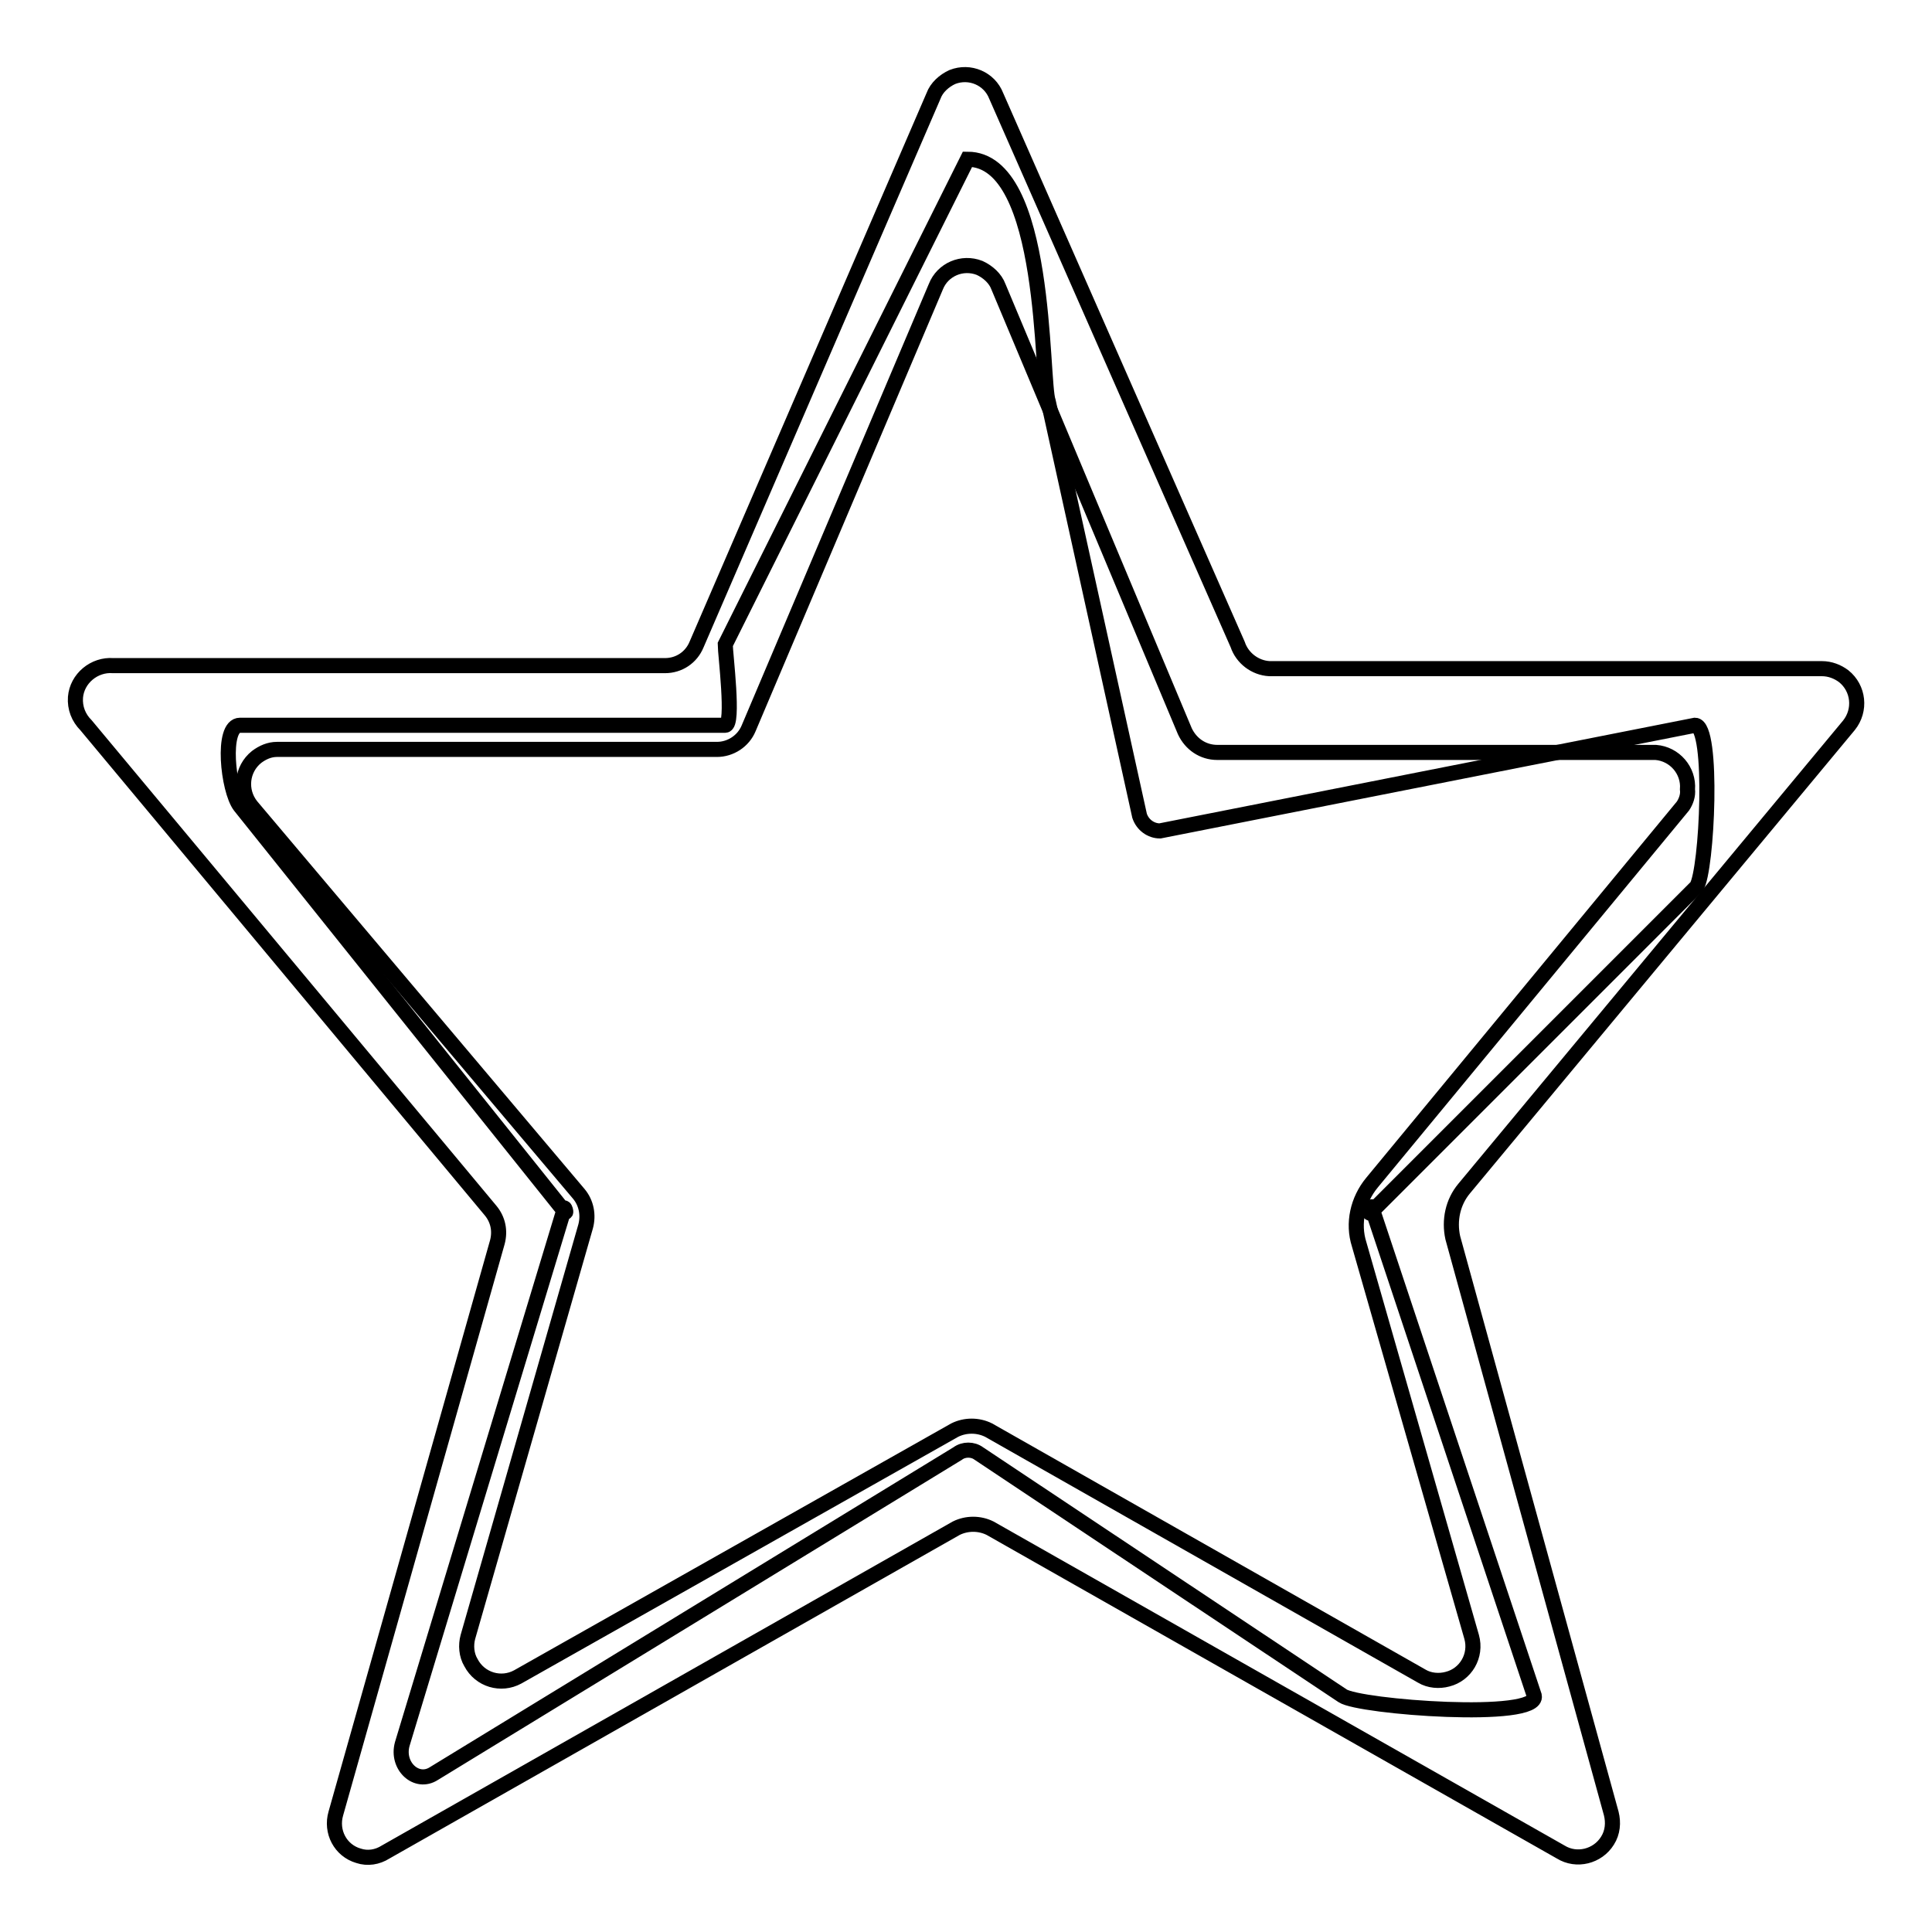
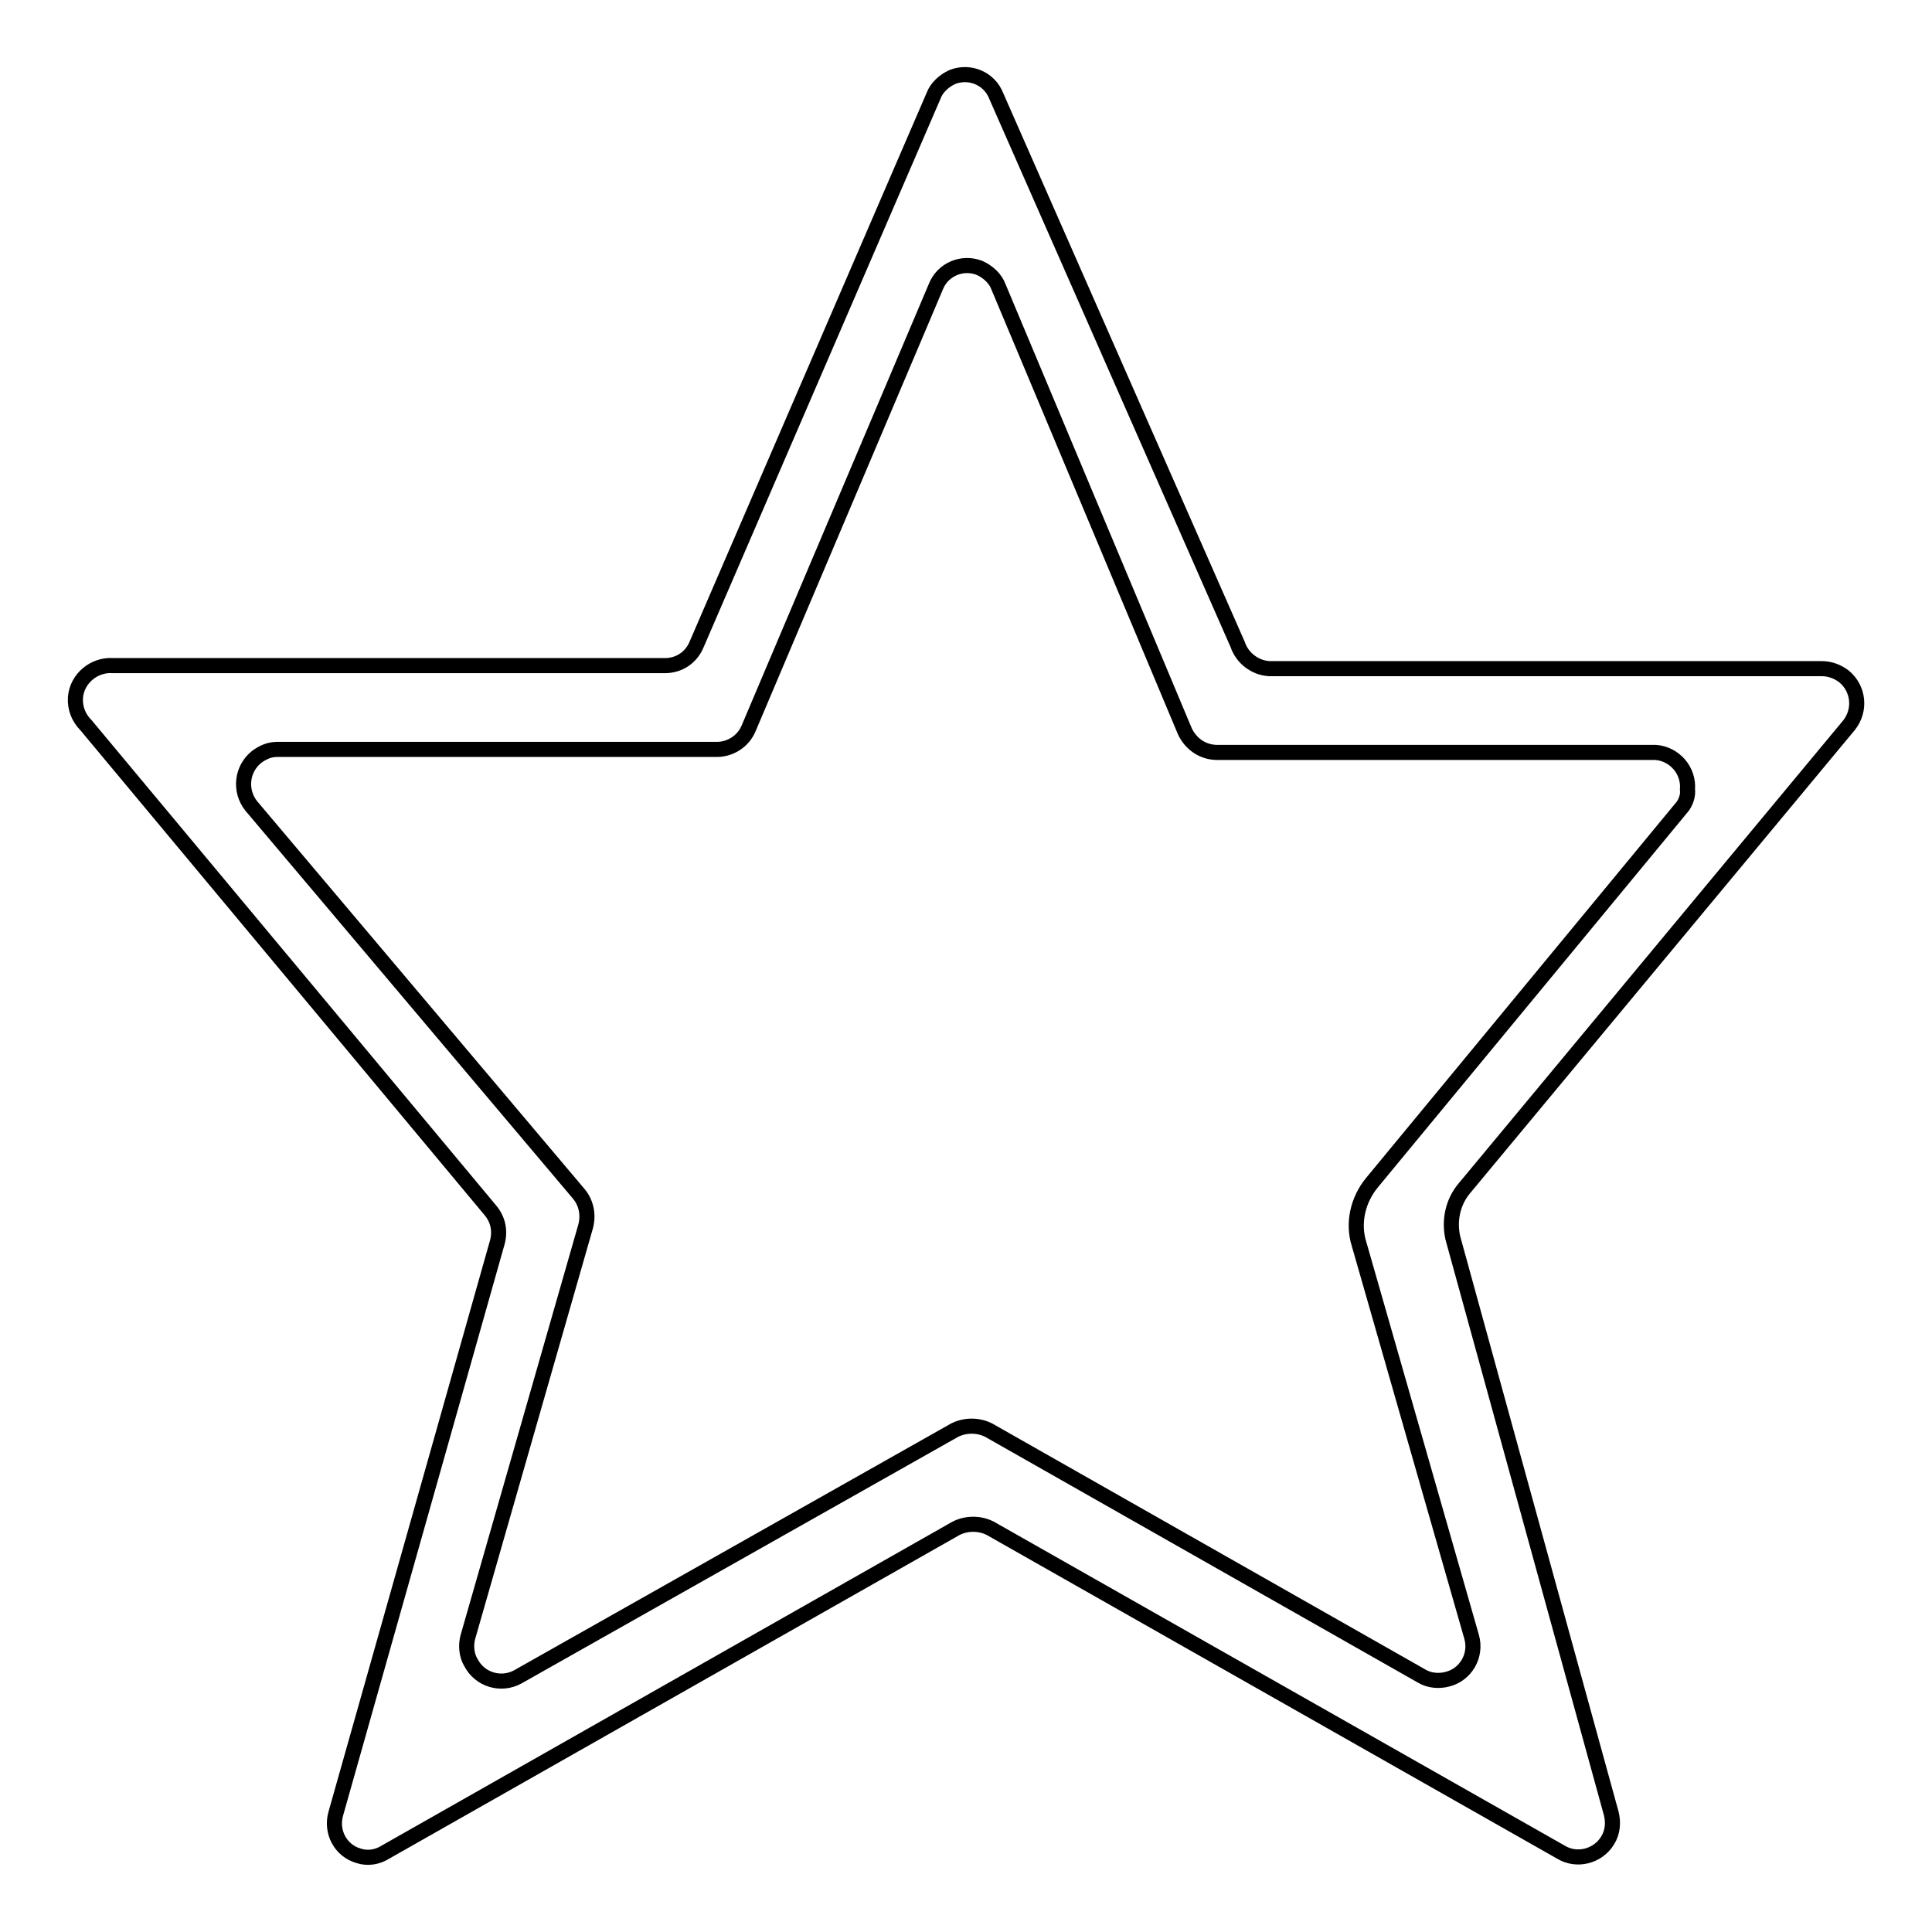
<svg xmlns="http://www.w3.org/2000/svg" version="1.1" x="0px" y="0px" viewBox="0 0 256 256" enable-background="new 0 0 256 256" xml:space="preserve">
  <g>
    <path stroke-width="2" fill-opacity="0" stroke="#000000" d="M241.4,88.6h-73.2c-1.9-0.1-3.6-1.4-4.2-3.2L132,12.7c-0.9-2.3-3.5-3.4-5.8-2.5c-1.1,0.5-2.1,1.4-2.5,2.5 L92.3,85.4c-0.7,1.7-2.3,2.8-4.2,2.8H15c-2.5-0.2-4.8,1.7-5,4.2c-0.1,1.4,0.4,2.7,1.4,3.7L65,160.4c1,1.2,1.3,2.7,0.9,4.2 l-21.4,75.7c-0.7,2.4,0.6,4.9,3,5.6c1.2,0.4,2.5,0.2,3.6-0.5l75.6-42.9c1.4-0.7,3.1-0.7,4.5,0l75.6,42.9c2.1,1.3,4.9,0.6,6.2-1.5 c0.7-1.1,0.8-2.4,0.5-3.6l-21-76.3c-0.5-2.3,0-4.7,1.5-6.5l51-61.4c1.6-2,1.3-4.9-0.7-6.5C243.5,89,242.5,88.6,241.4,88.6 L241.4,88.6z M223,106.8l-41.2,49.9c-1.9,2.3-2.6,5.4-1.7,8.2l14.9,52c0.7,2.5-0.8,5-3.2,5.6c-1.1,0.3-2.4,0.2-3.4-0.4L131,189.5 c-1.4-0.7-3.1-0.7-4.5,0l-57.9,32.7c-2.2,1.2-5,0.4-6.2-1.9c-0.6-1-0.7-2.3-0.4-3.4l15.6-54.4c0.4-1.5,0.1-3.1-0.9-4.3l-43.4-51.4 c-1.6-2-1.3-4.9,0.7-6.5c0.8-0.6,1.7-1,2.7-1H95c1.8,0,3.5-1.1,4.2-2.8L124,38c0.9-2.3,3.5-3.4,5.8-2.5c1.1,0.5,2.1,1.4,2.5,2.5 l24.7,58.9c0.8,1.7,2.4,2.8,4.3,2.8h58.1c2.5,0.2,4.4,2.4,4.2,4.9C223.7,105.4,223.4,106.2,223,106.8L223,106.8z" />
-     <path stroke-width="2" fill-opacity="0" stroke="#000000" d="M224.6,96.1l-70.9,14c-1.2,0-2.3-0.8-2.7-2l-12.1-54.9c-1-2.7,0-32.1-10.7-32.1L96.1,85.4 c0,1.2,1.2,10.7,0,10.7H31.8c-2.5,0-1.6,8.6,0,10.7l42.9,53.6c0.6,0.9,0-1.1,0,0l-21.4,70.7c-0.8,2.9,1.9,5.4,4.2,3.9l69.4-42.4 c0.8-0.6,2-0.6,2.8,0l48.2,32.1c2.2,1.5,26.1,3.3,25.4,0l-21.4-64.3c0-1.6-1,1.3,0,0l42.9-42.9C226.2,115.4,227.1,96.1,224.6,96.1 L224.6,96.1z" />
  </g>
</svg>